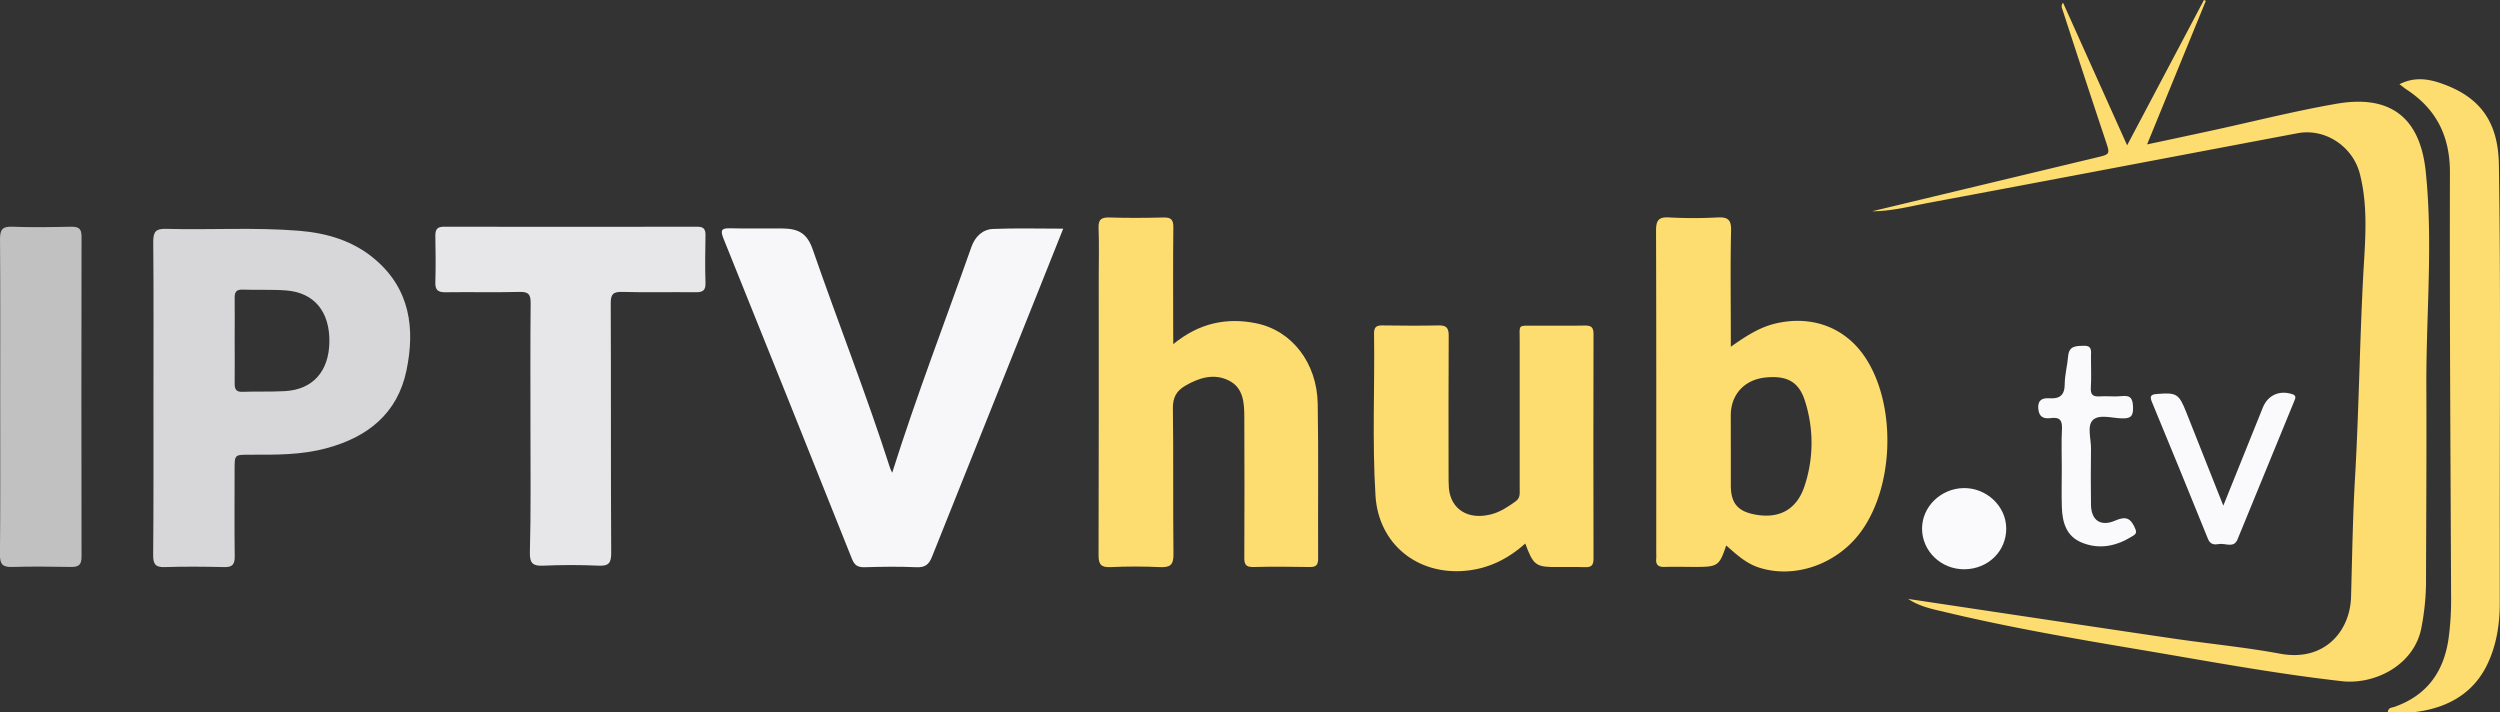
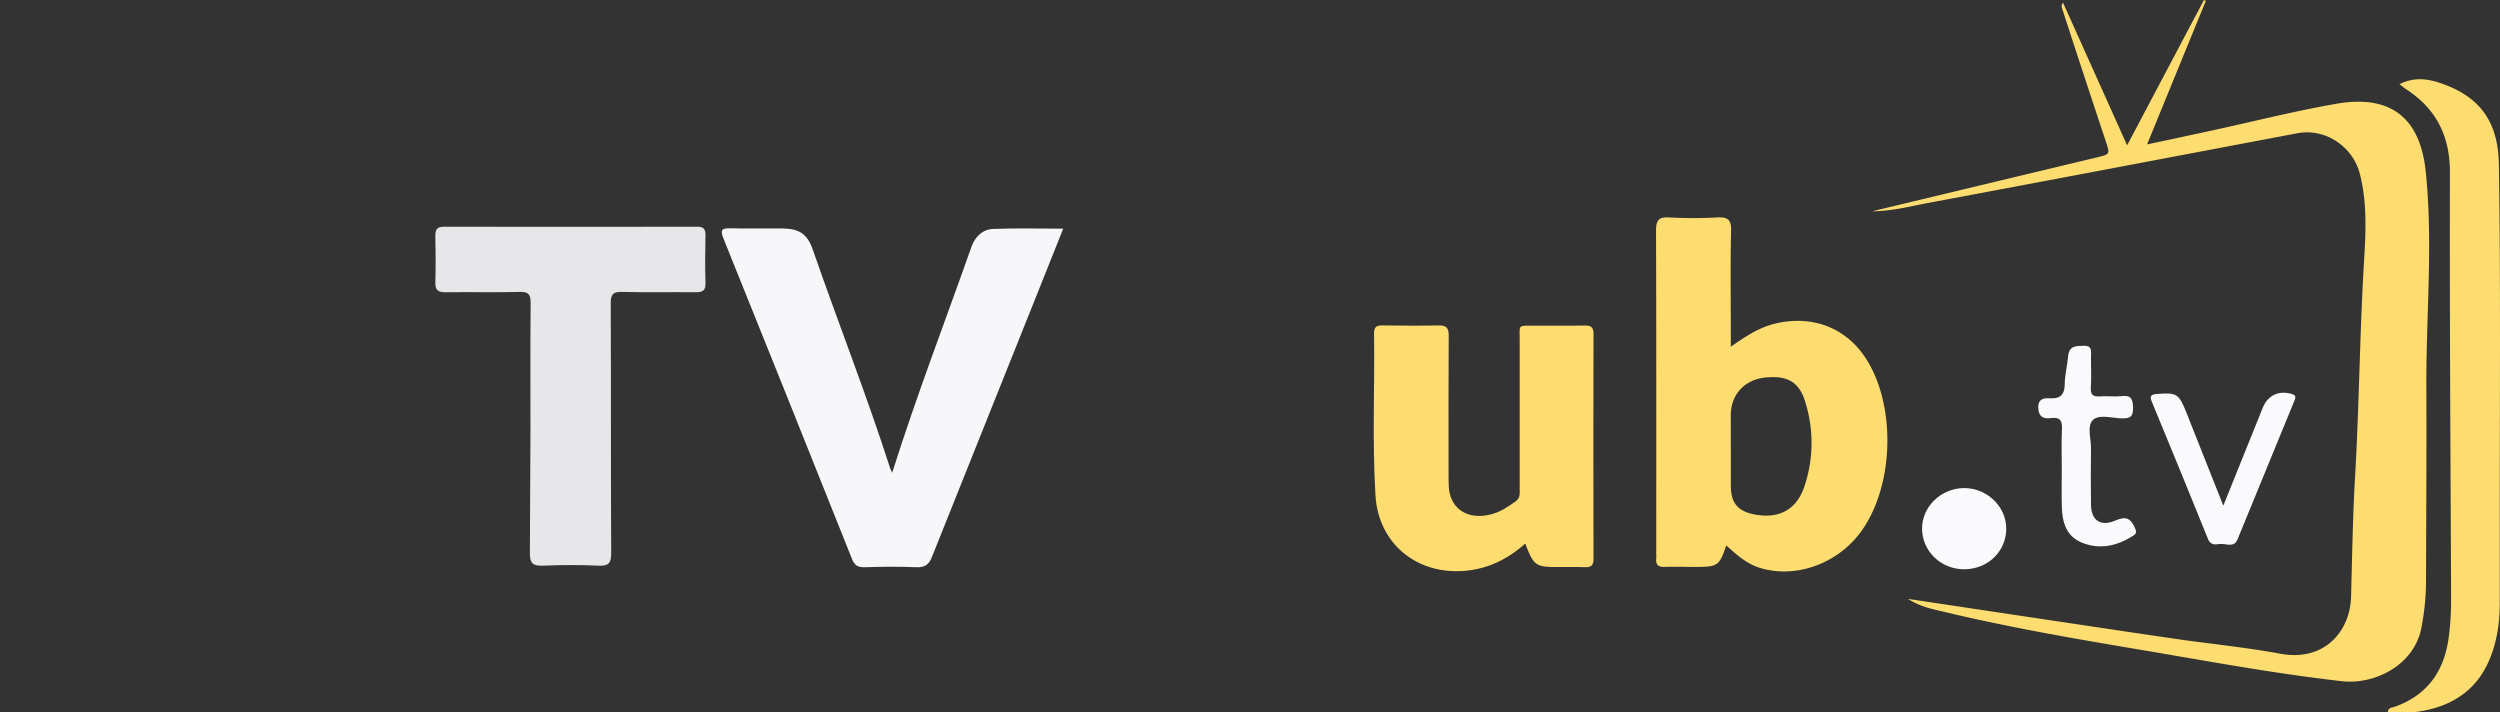
<svg xmlns="http://www.w3.org/2000/svg" viewBox="0 0 1088.68 310.25">
  <rect x="0" y="0" width="1088.68" height="310.25" fill="#333333" stroke="none" />
  <defs>
    <style>.cls-1{fill:#fddc70;}.cls-2{fill:#d7d7d9;}.cls-3{fill:#f7f7f9;}.cls-4{fill:#e7e7e9;}.cls-5{fill:#c2c1c2;}.cls-6{fill:#fafafd;}</style>
  </defs>
  <title>iptvhub.tv</title>
  <g id="Calque_2" data-name="Calque 2">
    <g id="Calque_1-2" data-name="Calque 1">
      <g id="iptvhub.tv">
        <path class="cls-1" d="M830.94,260.81l38.85,5.83c25.61,3.83,51.22,7.71,76.85,11.46,15.45,2.26,31,3.74,46.36,6.58,19.15,3.55,30.41-9.72,30.82-24.78.48-17.44.74-34.91,1.75-52.32,1.66-29,2-58.11,3.52-87.15.8-14.81,2.34-29.83-1.41-44.6-3-12-15.08-20.09-27.13-17.82C947.08,68.09,893.63,78.3,840.14,88.28,831.92,89.81,823.76,92,815.27,92q48.78-11.69,97.55-23.38c6.22-1.48,6.09-1.4,4.06-7.5q-9.61-28.84-19-57.76a2.34,2.34,0,0,1,.52-2.17l27.9,62.08L959.76,0l.82.36L935,62.88c9.49-2,18.18-3.87,26.87-5.75,18.63-4,37.14-8.76,55.92-12,21.44-3.64,35.91,4.37,38.54,29.49,3.26,31.14.15,62.45.28,93.68.12,28.77-.07,57.53-.15,86.3a109.13,109.13,0,0,1-1.92,18.28c-2.85,16.62-20.27,25.39-34.72,23.76-30-3.38-59.75-9-89.54-14-28.45-4.78-56.9-9.73-85-16.52C840.33,265,835.39,263.78,830.94,260.81Z" />
-         <path class="cls-2" d="M66.83,173c0-22.59.11-45.19-.1-67.78,0-4.44,1.24-5.68,5.63-5.56,19.28.52,38.59-.73,57.85.83,12.15,1,23.57,4.35,33,12.36,15.38,13,17.63,30.27,13.77,48.59-3.93,18.73-17,29-34.84,33.75-11,3-22.36,2.86-33.67,2.82-6.31,0-6.31,0-6.31,6.49,0,12.63-.11,25.25.06,37.88,0,3.48-1.08,4.65-4.57,4.57-8.65-.2-17.31-.28-25.95,0-4.16.15-5-1.43-5-5.19C66.9,218.9,66.83,196,66.83,173Zm35.36-25.14c0,6.3.08,12.6,0,18.9-.05,2.59.48,4,3.52,3.87,6.13-.24,12.29.05,18.41-.31,12.13-.7,19.14-8.63,19.32-21.43.18-13.16-6.6-21.47-18.79-22.41-6.27-.48-12.61-.11-18.91-.36-3-.12-3.61,1.2-3.55,3.83C102.28,136,102.19,141.93,102.19,147.9Z" />
        <path class="cls-1" d="M751.72,237.54c-3,8.87-3.67,9.33-13.31,9.34-4.49,0-9-.14-13.47,0-2.88.12-4-1-3.69-3.76a18.86,18.86,0,0,0,0-2c0-46.86.06-93.72-.09-140.59,0-4.48,1-6.13,5.74-5.84a197.84,197.84,0,0,0,21,0c4.39-.2,6.06.82,5.94,5.68-.35,14.94-.12,29.9-.12,44.86V151c6.48-4.56,12.45-8.49,19.63-10.16,15.88-3.68,30.44,1.84,39.09,15.1,13.47,20.66,12.42,56.1-2.25,75.87-10.39,14-28.76,20.34-44.16,15.36C760.32,245.35,756.12,241.4,751.72,237.54Zm2-41.69v15.42c0,7.94,3.06,11.52,11,12.88,10.24,1.75,17.63-2.33,21-12.18a59.6,59.6,0,0,0,.51-36.65c-2.58-8.91-7.78-11.89-17.36-10.93-9.22.92-15.17,7.41-15.17,16.53Z" />
        <path class="cls-3" d="M388.53,205.87c10.55-33.47,23-65.75,34.5-98.35,1.56-4.4,4.8-7.63,9.44-7.82,9.93-.4,19.88-.12,30.53-.12-3.46,8.66-6.68,16.78-9.93,24.89q-23.64,59-47.21,118c-1.37,3.48-3.12,4.71-6.89,4.54-7.47-.34-15-.22-22.45,0-2.88.07-4.37-.76-5.49-3.57q-27.86-69.87-56-139.62c-1.52-3.75-.65-4.5,3.08-4.4,7.48.2,15,0,22.46.07s11,2.29,13.43,9.38c11,31.73,23.35,63,33.62,95C387.83,204.48,388.16,205.05,388.53,205.87Z" />
-         <path class="cls-1" d="M510.93,149.86c11.27-9.23,23.22-11.67,36-9.1,15.66,3.13,26.6,17.27,26.9,35.1.38,22.44.07,44.89.18,67.33,0,2.83-.85,3.78-3.68,3.73-8.16-.14-16.32-.21-24.47,0-3.48.1-4.07-1.28-4-4.37.12-20.28.07-40.56,0-60.85,0-6.29-.37-12.82-6.76-16s-12.82-1.29-18.88,2.24c-4,2.34-5.53,5.21-5.46,10,.29,21.11,0,42.23.25,63.35.07,4.84-1.54,5.87-5.94,5.67-7.14-.32-14.32-.34-21.46,0-4.28.21-5.24-1.3-5.22-5.35.14-40.4.08-80.8.08-121.2,0-7,.21-14-.08-21-.16-3.84,1.19-4.82,4.85-4.7,7.82.26,15.65.19,23.47,0,3.23-.07,4.29.94,4.25,4.28-.17,15-.07,29.93-.07,44.89Z" />
-         <path class="cls-4" d="M231,186.83c0-18.29-.1-36.59.08-54.88,0-3.63-.83-4.92-4.69-4.83-10.81.27-21.64,0-32.46.15-3.24,0-4.44-1-4.35-4.26.19-6.81.14-13.64,0-20.45,0-2.74.89-3.83,3.75-3.83q55.19.1,110.38,0c3,0,3.56,1.34,3.51,3.94-.12,6.82-.23,13.64,0,20.45.14,3.49-1.27,4.18-4.36,4.14-10.65-.13-21.31.15-32-.14-4-.11-4.91,1.18-4.9,5,.15,36.25,0,72.5.2,108.75,0,4.48-1.19,5.66-5.55,5.46-8-.36-16-.35-24,0-4.41.19-5.94-.87-5.86-5.63C231.22,222.75,231,204.79,231,186.83Z" />
+         <path class="cls-4" d="M231,186.83c0-18.29-.1-36.59.08-54.88,0-3.63-.83-4.92-4.69-4.83-10.81.27-21.64,0-32.46.15-3.24,0-4.44-1-4.35-4.26.19-6.81.14-13.64,0-20.45,0-2.74.89-3.83,3.75-3.83q55.19.1,110.38,0c3,0,3.56,1.34,3.51,3.94-.12,6.82-.23,13.64,0,20.45.14,3.49-1.27,4.18-4.36,4.14-10.65-.13-21.31.15-32-.14-4-.11-4.91,1.18-4.9,5,.15,36.25,0,72.5.2,108.75,0,4.48-1.19,5.66-5.55,5.46-8-.36-16-.35-24,0-4.41.19-5.94-.87-5.86-5.63Z" />
        <path class="cls-1" d="M664.22,236.71c-7.76,6.85-16.13,10.95-26.14,11.86-20.93,1.89-37.78-11.72-39.09-32.69-1.47-23.57-.29-47.19-.63-70.79,0-2.67,1.07-3.41,3.57-3.38,8.16.1,16.32.18,24.46,0,3.54-.09,4.51,1.11,4.48,4.57-.14,20.11-.07,40.23-.06,60.34,0,2,0,4,.14,6,.85,9.17,8.34,13.88,18.21,11.4,4.08-1,7.55-3.3,10.94-5.77,2-1.48,1.68-3.42,1.68-5.36,0-21.61,0-43.22,0-64.83,0-6.93-1-6.22,6.5-6.25s14.65.1,22-.05c2.85-.06,3.66,1,3.65,3.75q-.12,48.87,0,97.74c0,2.82-.83,3.83-3.67,3.73-4.82-.17-9.65,0-14.48-.06C668.74,246.71,667.51,245.63,664.22,236.71Z" />
        <path class="cls-1" d="M1044.9,36.68c6.43-3.26,12.35-2.4,18.19-.37,16.59,5.77,24.82,16.35,25.11,35.44.81,52.36.35,104.74.38,157.11q0,17,0,33.92c0,8.84-1.36,17.64-5,25.63-5.94,13.19-17.21,19.69-31.21,21.58-4.08.54-8.29.08-12.54.08.2-2,1.81-1.87,2.9-2.25,14.8-5.23,22-16.16,23.75-31.28a126,126,0,0,0,.91-15.41c-.25-62-.68-124-.51-186,0-16-6-27.79-19.17-36.33C1046.92,38.24,1046.19,37.63,1044.9,36.68Z" />
-         <path class="cls-5" d="M.09,172.92c0-22.92.08-45.84-.08-68.76,0-4,.88-5.59,5.21-5.43,8.63.32,17.29.18,25.94,0,3.14,0,4.36.9,4.35,4.25q-.13,69.76,0,139.52c0,3.74-1.51,4.44-4.74,4.39-8.48-.14-17-.25-25.44,0-4.14.14-5.38-1.13-5.35-5.3C.19,218.77.09,195.84.09,172.92Z" />
        <path class="cls-6" d="M968.19,220.2c5.83-14.47,11.52-28.58,17.2-42.7,2.18-5.41,7.16-7.65,12.75-5.89,2.07.65,1.43,1.87.93,3.09q-12.32,30.12-24.7,60.21c-1.63,3.94-5.26,1.54-8,2-1.91.34-3.82.35-4.85-2.2Q949.43,204.81,937.08,175c-.94-2.29-.64-3.22,2.1-3.43,8.69-.67,9.62-.21,12.9,8C957.4,192.93,962.69,206.33,968.19,220.2Z" />
        <path class="cls-6" d="M897.85,203.5c0-5.48-.22-11,.07-16.44.2-3.74-.68-5.57-4.82-5-2.36.32-4.77,0-5.34-3.11-.67-3.68.58-5.8,4.59-5.52,4.35.31,6.72-1.09,6.78-6,0-4.11,1.14-8.2,1.49-12.33.39-4.57,3.49-4.44,6.81-4.53,3.86-.1,3.12,2.55,3.13,4.78,0,4.48.22,9-.06,13.45-.2,3.22,1,4,4,3.81,3.14-.22,6.35.23,9.47-.12,4.19-.47,4.82,1.41,4.92,5.1.1,4-1.42,4.7-5,4.59-4.26-.12-9.82-1.87-12.49.72s-.76,8.18-.83,12.45c-.13,8.14-.09,16.29,0,24.43.07,6.91,4.31,9.65,10.53,6.93,4.78-2.09,6.86-1.07,8.83,3.74.79,1.92-.4,2.46-1.41,3.09-6.82,4.25-14.12,5.87-21.82,2.8-6.87-2.75-8.59-8.8-8.82-15.41C897.69,215.14,897.85,209.32,897.85,203.5Z" />
        <path class="cls-6" d="M873.66,230.06c.08,9.95-7.88,17.75-18.2,17.84C845.3,248,837,240,837,230.21c0-9.52,8.1-17.43,18-17.66S873.59,220.29,873.66,230.06Z" />
      </g>
    </g>
  </g>
</svg>